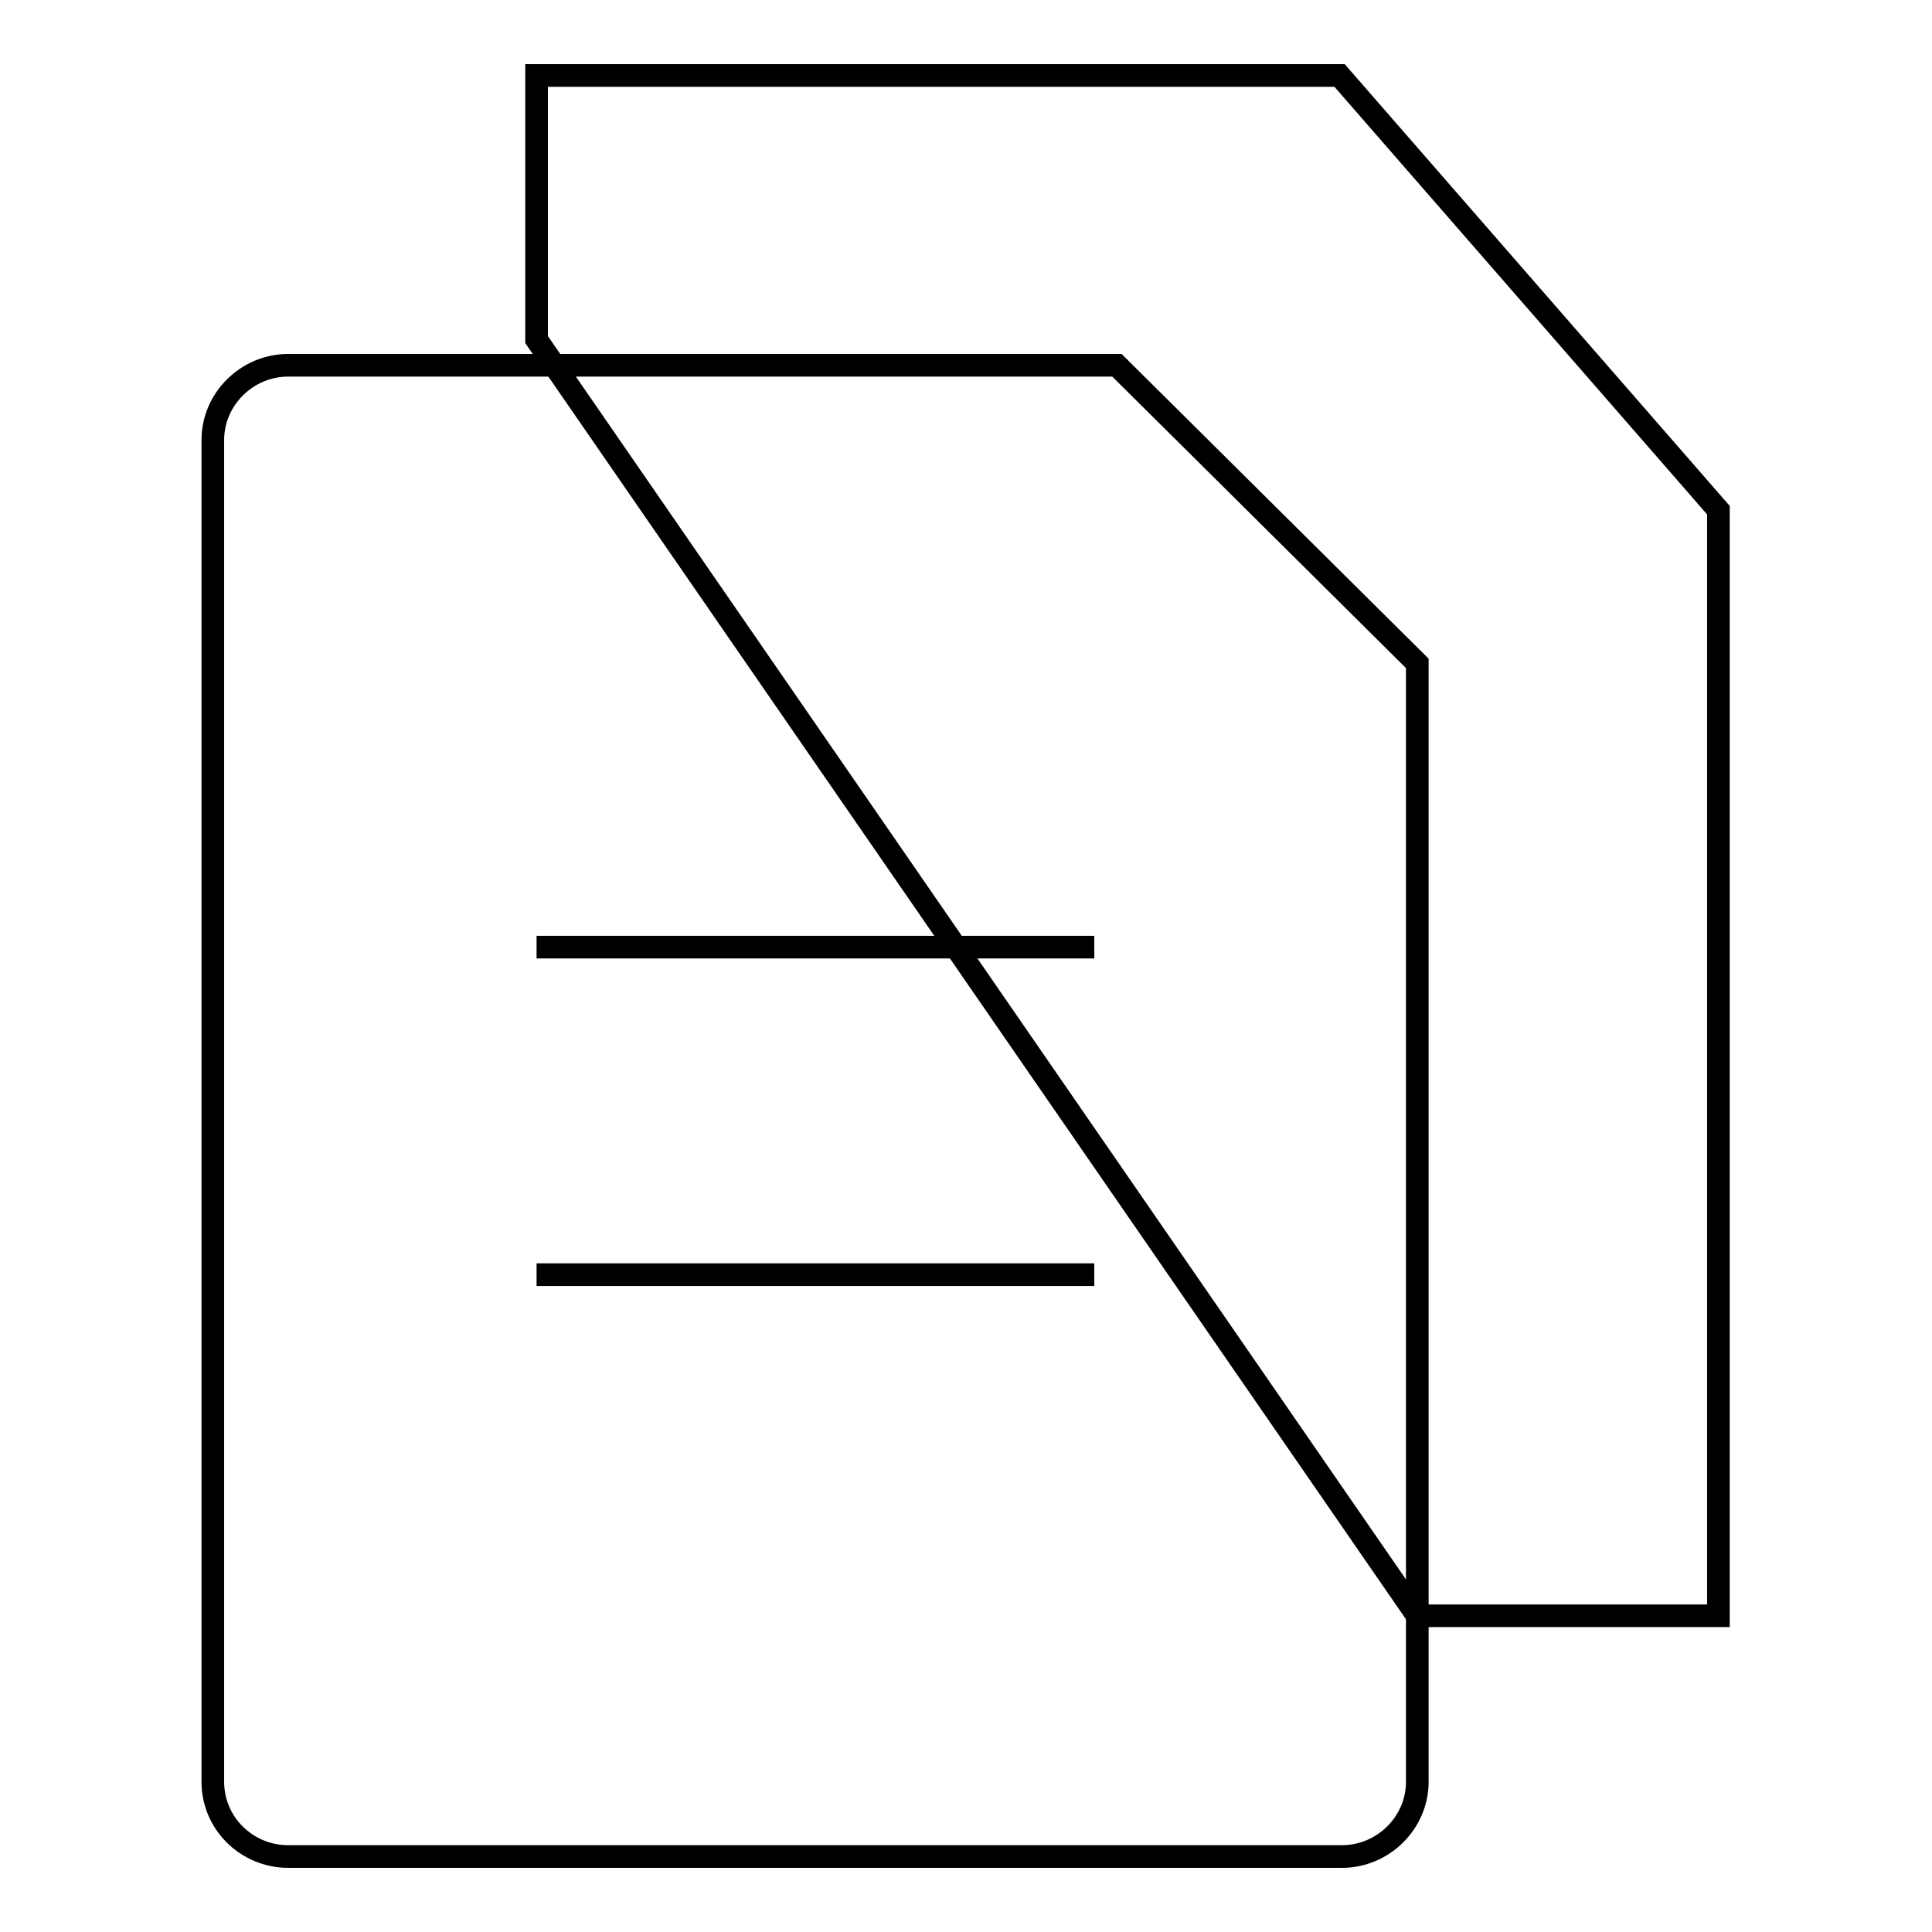
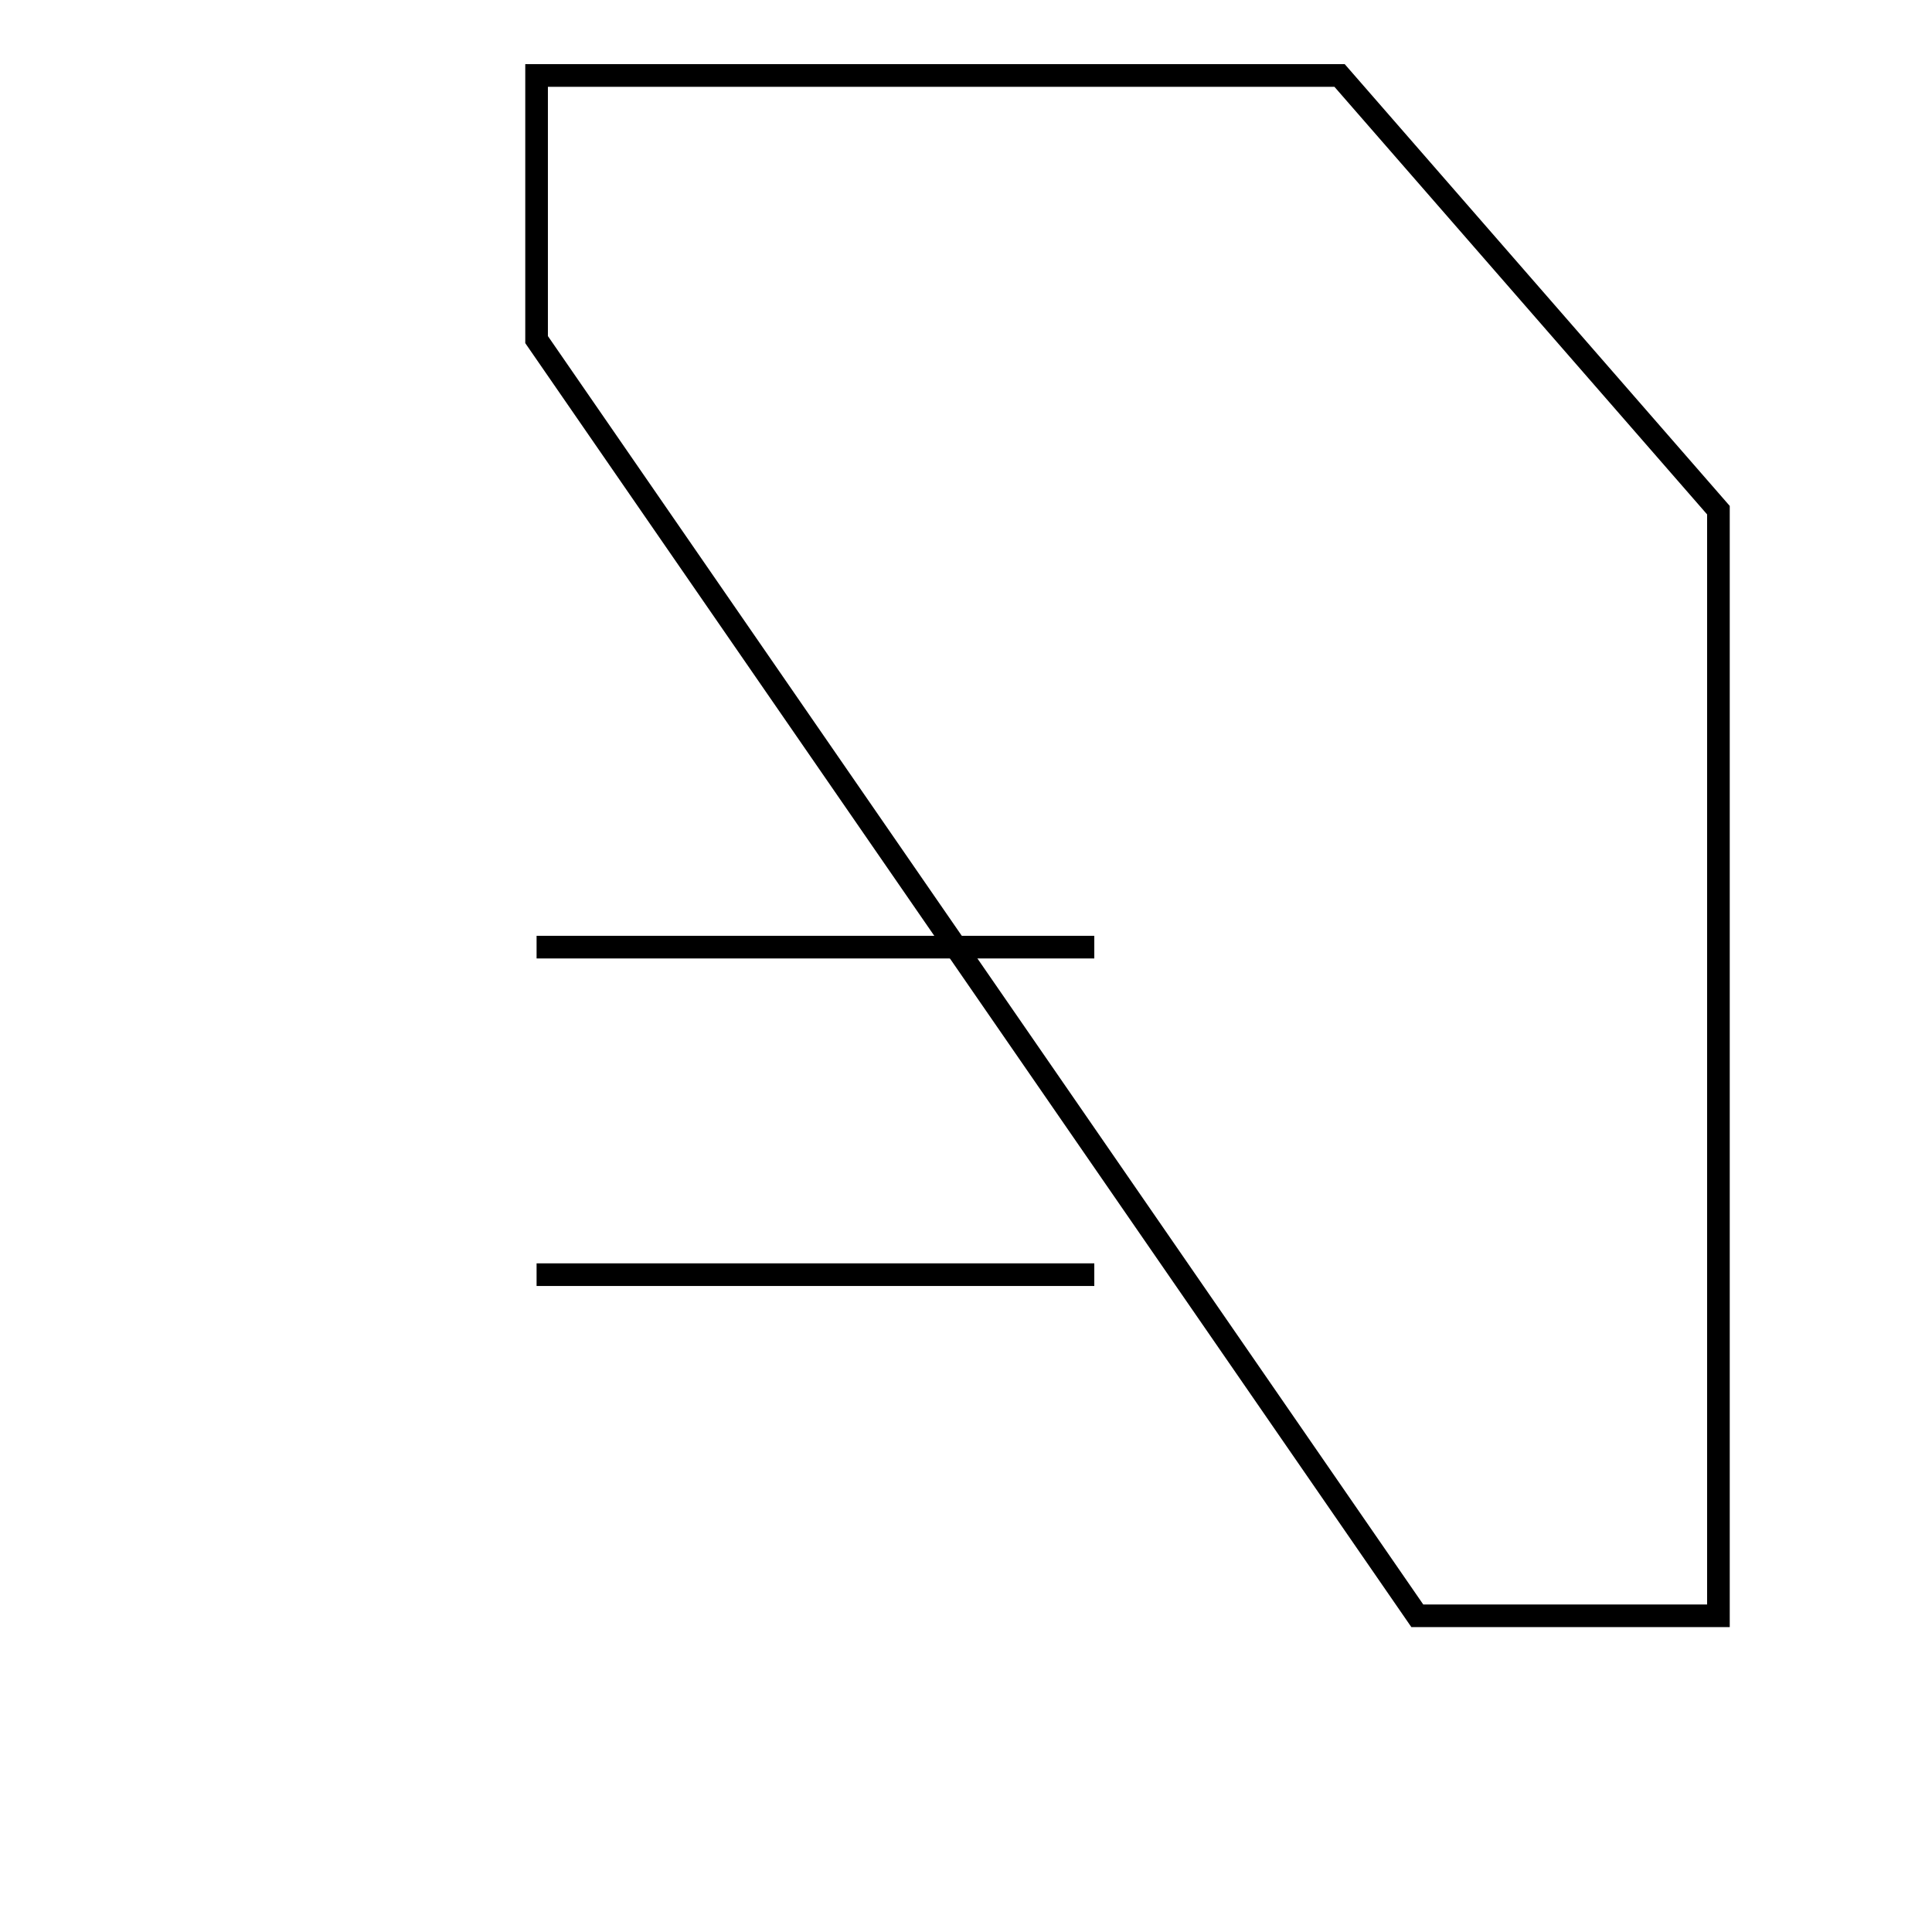
<svg xmlns="http://www.w3.org/2000/svg" version="1.1" x="0px" y="0px" viewBox="0 0 256 256" enable-background="new 0 0 256 256" xml:space="preserve">
  <g>
    <g>
-       <path stroke-width="3" fill-opacity="0" stroke="#000000" d="M187.8,87.9v148.2c0,5.4-4.5,9.9-10,9.9H38.2c-5.5,0-10-4.4-10-9.9V58.3c0-5.4,4.5-9.9,10-9.9H148L187.8,87.9z" />
      <path stroke-width="3" fill-opacity="0" stroke="#000000" d="M71.1,125.5H145H71.1z" />
      <path stroke-width="3" fill-opacity="0" stroke="#000000" d="M71.1,168.9H145H71.1z" />
      <path stroke-width="3" fill-opacity="0" stroke="#000000" d="M187.8,214.1h39.9V67.6L177.5,10H71.1v35L187.8,214.1z" />
    </g>
  </g>
</svg>